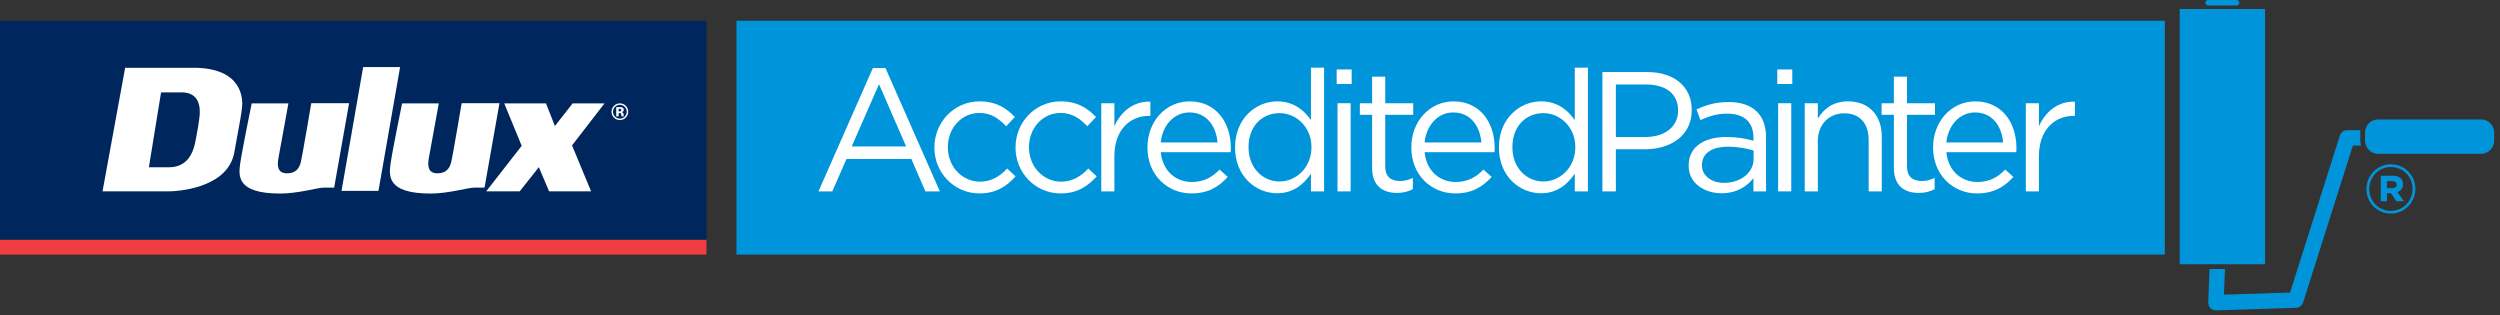
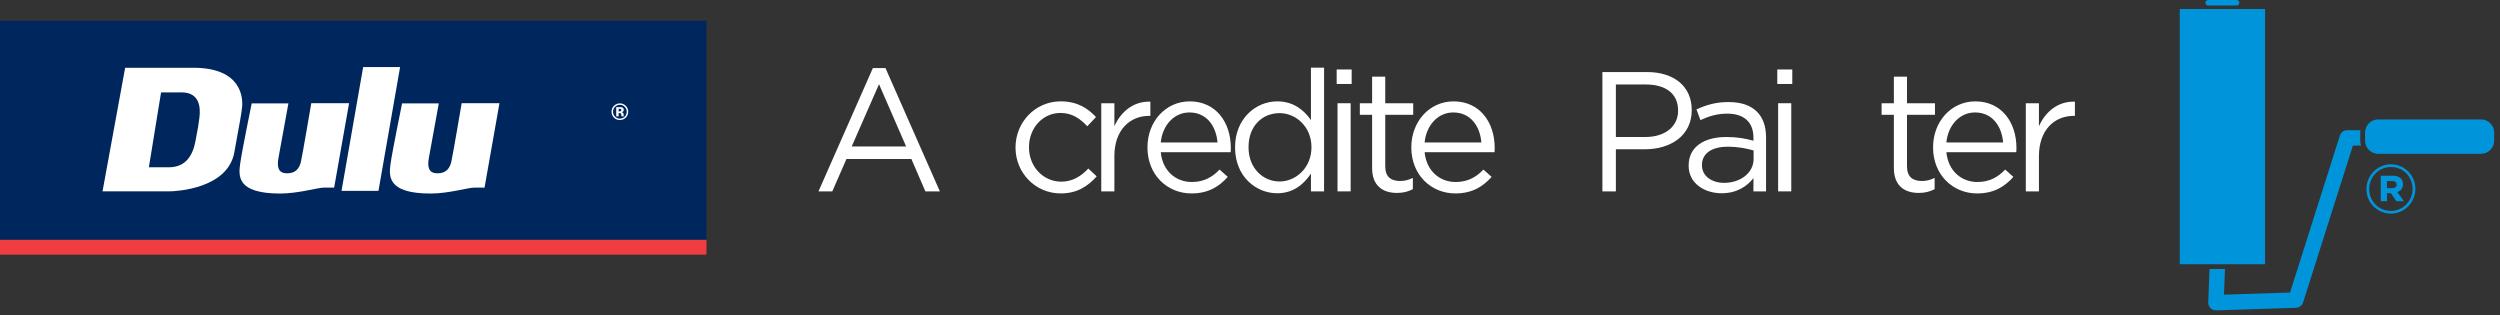
<svg xmlns="http://www.w3.org/2000/svg" width="100%" height="100%" viewBox="0 0 333 42" xml:space="preserve" style="fill-rule:evenodd;clip-rule:evenodd;stroke-linejoin:round;stroke-miterlimit:2;">
  <rect x="0" y="0" width="333" height="42" fill="#333333" stroke="none" />
  <g transform="matrix(2,0,0,2,-801.638,-468.895)">
    <g transform="matrix(1,0,0,1,-21,181.788)">
      <rect x="421.819" y="54.044" width="47.051" height="14.589" style="fill:rgb(0,39,93);" />
    </g>
    <g transform="matrix(1,0,0,1,-21,197.361)">
      <rect x="421.819" y="53.059" width="47.051" height="0.986" style="fill:rgb(239,61,66);" />
    </g>
    <g transform="matrix(1,0,0,1,442.021,241.795)">
      <path d="M0,0.183L0.034,0.183L0.069,0.185C0.094,0.187 0.112,0.19 0.125,0.195C0.147,0.204 0.161,0.219 0.169,0.24C0.175,0.253 0.178,0.278 0.179,0.315C0.181,0.352 0.184,0.381 0.189,0.4L0.343,0.4L0.337,0.383C0.335,0.377 0.334,0.371 0.333,0.365C0.332,0.359 0.332,0.353 0.332,0.347L0.332,0.292C0.332,0.229 0.314,0.183 0.278,0.154C0.258,0.139 0.229,0.127 0.19,0.119C0.232,0.114 0.268,0.101 0.297,0.077C0.326,0.055 0.34,0.017 0.34,-0.035C0.34,-0.102 0.313,-0.151 0.258,-0.181C0.226,-0.199 0.186,-0.209 0.137,-0.213C0.129,-0.213 0.086,-0.214 0.01,-0.214L-0.161,-0.214L-0.161,0.4L0,0.4L0,0.183ZM0.15,0.049C0.13,0.064 0.1,0.072 0.063,0.072L0,0.072L0,-0.106L0.039,-0.106C0.079,-0.106 0.11,-0.102 0.133,-0.093C0.166,-0.08 0.182,-0.057 0.182,-0.023C0.182,0.01 0.171,0.035 0.15,0.049M0.474,-0.3C0.366,-0.408 0.235,-0.463 0.082,-0.463C-0.064,-0.463 -0.191,-0.412 -0.299,-0.312C-0.415,-0.205 -0.473,-0.07 -0.473,0.092C-0.473,0.248 -0.419,0.379 -0.312,0.486C-0.205,0.593 -0.074,0.646 0.082,0.646C0.233,0.646 0.362,0.594 0.47,0.49C0.581,0.382 0.637,0.249 0.637,0.092C0.637,-0.061 0.582,-0.192 0.474,-0.3M0.405,-0.229C0.494,-0.138 0.539,-0.032 0.539,0.092C0.539,0.219 0.494,0.328 0.405,0.418C0.316,0.508 0.208,0.554 0.082,0.554C-0.044,0.554 -0.152,0.509 -0.241,0.419C-0.331,0.329 -0.376,0.22 -0.376,0.092C-0.376,-0.032 -0.332,-0.139 -0.244,-0.229C-0.154,-0.322 -0.045,-0.368 0.082,-0.368C0.208,-0.368 0.316,-0.322 0.405,-0.229" style="fill:white;fill-rule:nonzero;" />
    </g>
    <g transform="matrix(1,0,0,1,420.027,247.323)">
      <path d="M0,-5.99L-2.445,-5.99C-2.445,-5.99 -3.09,-2.842 -3.207,-2.007C-3.324,-1.172 -3.471,0.014 -0.542,0.014C0.644,0.014 1.962,-0.381 2.358,-0.381L3.046,-0.381L4.042,-6.004L1.523,-6.004C1.523,-6.004 0.937,-2.548 0.835,-2.109C0.732,-1.67 0.498,-1.333 -0.088,-1.333C-0.674,-1.333 -0.776,-1.743 -0.659,-2.373C-0.542,-3.003 0,-5.99 0,-5.99" style="fill:white;fill-rule:nonzero;" />
    </g>
    <g transform="matrix(1,0,0,1,430.043,247.323)">
      <path d="M0,-5.99L-2.445,-5.99C-2.445,-5.99 -3.09,-2.842 -3.207,-2.007C-3.325,-1.172 -3.471,0.014 -0.542,0.014C0.644,0.014 1.962,-0.381 2.358,-0.381L3.046,-0.381L4.041,-6.004L1.523,-6.004C1.523,-6.004 0.937,-2.548 0.835,-2.109C0.732,-1.67 0.497,-1.333 -0.088,-1.333C-0.673,-1.333 -0.776,-1.743 -0.659,-2.373C-0.542,-3.003 0,-5.99 0,-5.99" style="fill:white;fill-rule:nonzero;" />
    </g>
    <g transform="matrix(-1,0,0,1,425.005,238.916)">
      <path d="M-1.019,8.245L1.441,8.245L-0,0L-2.46,0L-1.019,8.245Z" style="fill:white;fill-rule:nonzero;" />
    </g>
    <g transform="matrix(1,0,0,1,437.183,247.191)">
-       <path d="M0,-5.858L-2.782,-5.858L-1.619,-3.032L-3.983,0L-1.751,0L-0.477,-1.611L0.205,0L3.002,0L1.734,-3.061L3.896,-5.858L1.772,-5.858L0.592,-4.349L0,-5.858Z" style="fill:white;fill-rule:nonzero;" />
-     </g>
+       </g>
    <g transform="matrix(1,0,0,1,411.546,245.552)">
      <path d="M0,-4.952L-0.812,0.036L0.522,0.036C1.595,0.036 2.103,-0.689 2.291,-1.704C2.48,-2.719 2.48,-2.692 2.553,-3.256C2.639,-3.937 2.581,-4.952 1.364,-4.952L0,-4.952ZM2.153,-6.591C5.404,-6.591 5.467,-4.546 5.391,-3.926C5.322,-3.372 5.318,-3.37 4.878,-0.954C4.439,1.463 1.012,1.639 0.543,1.639L-3.899,1.639L-2.392,-6.591L2.153,-6.591" style="fill:white;fill-rule:nonzero;" />
    </g>
    <g transform="matrix(1,0,0,1,558.065,254.094)">
      <path d="M0,-9.948C-0.03,-10.052 -0.051,-10.16 -0.051,-10.274L-0.051,-10.822C-0.051,-10.875 -0.042,-10.926 -0.035,-10.977L-0.92,-10.977C-1.144,-10.977 -1.343,-10.832 -1.411,-10.618L-4.729,-0.163L-9.129,-0.022L-9.063,-1.731L-10.092,-1.731L-10.178,0.49C-10.182,0.633 -10.129,0.771 -10.028,0.873C-9.928,0.974 -9.79,1.029 -9.647,1.024L-4.332,0.853C-4.115,0.846 -3.925,0.702 -3.859,0.495L-0.544,-9.948L0,-9.948" style="fill:rgb(0,149,218);fill-rule:nonzero;" />
    </g>
    <g transform="matrix(1,0,0,1,547.985,235.048)">
      <path d="M-1.996,16.997L3.687,16.997L3.687,0L-1.996,0L-1.996,16.997Z" style="fill:rgb(0,149,218);fill-rule:nonzero;" />
    </g>
    <g transform="matrix(1,0,0,1,547.698,234.63)">
      <path d="M0,0C0,0.037 0.014,0.07 0.033,0.099C0.066,0.148 0.12,0.183 0.183,0.183L2.081,0.183C2.145,0.183 2.199,0.148 2.231,0.099C2.25,0.07 2.264,0.037 2.264,0C2.264,-0.102 2.182,-0.183 2.081,-0.183L0.183,-0.183C0.082,-0.183 0,-0.102 0,0" style="fill:rgb(0,149,218);fill-rule:nonzero;" />
    </g>
    <g transform="matrix(1,0,0,1,-21,182.767)">
-       <rect x="470.869" y="53.063" width="95.128" height="15.572" style="fill:rgb(0,149,218);" />
-     </g>
+       </g>
    <g transform="matrix(1,0,0,1,461.166,241.975)">
      <path d="M0,2.225L-1.805,-1.921L-3.622,2.225L0,2.225ZM-2.214,-2.993L-1.374,-2.993L2.248,5.218L1.283,5.218L0.352,3.064L-3.974,3.064L-4.916,5.218L-5.836,5.218L-2.214,-2.993Z" style="fill:white;fill-rule:nonzero;" />
    </g>
    <g transform="matrix(1,0,0,1,463.05,244.241)">
-       <path d="M0,0.045L0,0.023C0,-1.635 1.294,-3.043 3.008,-3.043C4.121,-3.043 4.814,-2.578 5.359,-1.999L4.78,-1.385C4.314,-1.874 3.792,-2.271 2.997,-2.271C1.805,-2.271 0.897,-1.26 0.897,-0L0.897,0.023C0.897,1.294 1.828,2.305 3.054,2.305C3.803,2.305 4.382,1.93 4.848,1.43L5.404,1.953C4.814,2.611 4.11,3.088 3.008,3.088C1.294,3.088 0,1.691 0,0.045" style="fill:white;fill-rule:nonzero;" />
-     </g>
+       </g>
    <g transform="matrix(1,0,0,1,468.453,244.241)">
      <path d="M0,0.045L0,0.023C0,-1.635 1.294,-3.043 3.009,-3.043C4.122,-3.043 4.814,-2.578 5.359,-1.999L4.78,-1.385C4.314,-1.874 3.792,-2.271 2.997,-2.271C1.805,-2.271 0.897,-1.26 0.897,-0L0.897,0.023C0.897,1.294 1.828,2.305 3.054,2.305C3.804,2.305 4.383,1.93 4.848,1.43L5.405,1.953C4.814,2.611 4.11,3.088 3.009,3.088C1.294,3.088 0,1.691 0,0.045" style="fill:white;fill-rule:nonzero;" />
    </g>
    <g transform="matrix(1,0,0,1,474.163,247.045)">
      <path d="M0,-5.722L0.874,-5.722L0.874,-4.189C1.306,-5.165 2.157,-5.87 3.27,-5.825L3.27,-4.882L3.201,-4.882C1.918,-4.882 0.874,-3.962 0.874,-2.191L0.874,0.148L0,0.148L0,-5.722" style="fill:white;fill-rule:nonzero;" />
    </g>
    <g transform="matrix(1,0,0,1,481.906,244.594)">
      <path d="M0,-0.659C-0.091,-1.726 -0.704,-2.657 -1.874,-2.657C-2.895,-2.657 -3.667,-1.806 -3.781,-0.659L0,-0.659ZM-4.666,-0.318L-4.666,-0.341C-4.666,-2.033 -3.474,-3.395 -1.851,-3.395C-0.114,-3.395 0.886,-2.01 0.886,-0.296C0.886,-0.182 0.886,-0.114 0.874,-0.012L-3.781,-0.012C-3.656,1.259 -2.759,1.975 -1.714,1.975C-0.908,1.975 -0.341,1.646 0.137,1.146L0.681,1.635C0.091,2.293 -0.624,2.736 -1.737,2.736C-3.349,2.736 -4.666,1.498 -4.666,-0.318" style="fill:white;fill-rule:nonzero;" />
    </g>
    <g transform="matrix(1,0,0,1,488.162,242.007)">
      <path d="M0,2.257L0,2.234C0,0.883 -1.034,-0.025 -2.123,-0.025C-3.259,-0.025 -4.19,0.815 -4.19,2.234L-4.19,2.257C-4.19,3.642 -3.225,4.528 -2.123,4.528C-1.034,4.528 0,3.608 0,2.257M-5.087,2.268L-5.087,2.245C-5.087,0.327 -3.69,-0.809 -2.282,-0.809C-1.192,-0.809 -0.489,-0.218 -0.034,0.44L-0.034,-3.054L0.84,-3.054L0.84,5.186L-0.034,5.186L-0.034,4.005C-0.511,4.709 -1.204,5.311 -2.282,5.311C-3.69,5.311 -5.087,4.198 -5.087,2.268" style="fill:white;fill-rule:nonzero;" />
    </g>
    <g transform="matrix(1,0,0,1,-21,181.803)">
-       <path d="M510.898,59.52L511.772,59.52L511.772,65.39L510.898,65.39L510.898,59.52ZM510.841,57.272L511.84,57.272L511.84,58.237L510.841,58.237L510.841,57.272Z" style="fill:white;fill-rule:nonzero;" />
+       <path d="M510.898,59.52L511.772,59.52L511.772,65.39L510.898,65.39ZM510.841,57.272L511.84,57.272L511.84,58.237L510.841,58.237L510.841,57.272Z" style="fill:white;fill-rule:nonzero;" />
    </g>
    <g transform="matrix(1,0,0,1,492.202,241.21)">
      <path d="M0,4.428L0,0.885L-0.818,0.885L-0.818,0.114L0,0.114L0,-1.658L0.874,-1.658L0.874,0.114L2.736,0.114L2.736,0.885L0.874,0.885L0.874,4.315C0.874,5.03 1.271,5.291 1.862,5.291C2.157,5.291 2.407,5.234 2.713,5.086L2.713,5.836C2.407,5.995 2.078,6.086 1.657,6.086C0.715,6.086 0,5.62 0,4.428" style="fill:white;fill-rule:nonzero;" />
    </g>
    <g transform="matrix(1,0,0,1,499.479,244.594)">
      <path d="M0,-0.659C-0.091,-1.726 -0.703,-2.657 -1.873,-2.657C-2.895,-2.657 -3.667,-1.806 -3.781,-0.659L0,-0.659ZM-4.666,-0.318L-4.666,-0.341C-4.666,-2.033 -3.474,-3.395 -1.85,-3.395C-0.113,-3.395 0.886,-2.01 0.886,-0.296C0.886,-0.182 0.886,-0.114 0.874,-0.012L-3.781,-0.012C-3.656,1.259 -2.758,1.975 -1.714,1.975C-0.908,1.975 -0.34,1.646 0.137,1.146L0.682,1.635C0.091,2.293 -0.624,2.736 -1.737,2.736C-3.349,2.736 -4.666,1.498 -4.666,-0.318" style="fill:white;fill-rule:nonzero;" />
    </g>
    <g transform="matrix(1,0,0,1,505.734,242.007)">
-       <path d="M0,2.257L0,2.234C0,0.883 -1.033,-0.025 -2.123,-0.025C-3.258,-0.025 -4.189,0.815 -4.189,2.234L-4.189,2.257C-4.189,3.642 -3.224,4.528 -2.123,4.528C-1.033,4.528 0,3.608 0,2.257M-5.087,2.268L-5.087,2.245C-5.087,0.327 -3.69,-0.809 -2.282,-0.809C-1.192,-0.809 -0.488,-0.218 -0.034,0.44L-0.034,-3.054L0.84,-3.054L0.84,5.186L-0.034,5.186L-0.034,4.005C-0.511,4.709 -1.204,5.311 -2.282,5.311C-3.69,5.311 -5.087,4.198 -5.087,2.268" style="fill:white;fill-rule:nonzero;" />
-     </g>
+       </g>
    <g transform="matrix(1,0,0,1,510.4,242.868)">
      <path d="M0,0.704C1.317,0.704 2.18,-0 2.18,-1.045L2.18,-1.067C2.18,-2.203 1.328,-2.793 0.045,-2.793L-1.964,-2.793L-1.964,0.704L0,0.704ZM-2.861,-3.622L0.114,-3.622C1.907,-3.622 3.088,-2.668 3.088,-1.101L3.088,-1.079C3.088,0.635 1.657,1.521 -0.034,1.521L-1.964,1.521L-1.964,4.326L-2.861,4.326L-2.861,-3.622" style="fill:white;fill-rule:nonzero;" />
    </g>
    <g transform="matrix(1,0,0,1,517.609,243.526)">
      <path d="M0,1.51L0,0.943C-0.432,0.817 -1.011,0.693 -1.726,0.693C-2.827,0.693 -3.44,1.17 -3.44,1.907L-3.44,1.93C-3.44,2.668 -2.759,3.1 -1.964,3.1C-0.886,3.1 0,2.441 0,1.51M-4.326,1.964L-4.326,1.941C-4.326,0.704 -3.304,0.046 -1.816,0.046C-1.067,0.046 -0.534,0.148 -0.011,0.295L-0.011,0.091C-0.011,-0.965 -0.659,-1.51 -1.76,-1.51C-2.453,-1.51 -2.997,-1.328 -3.542,-1.079L-3.804,-1.794C-3.156,-2.089 -2.521,-2.282 -1.669,-2.282C-0.84,-2.282 -0.204,-2.067 0.227,-1.635C0.624,-1.238 0.829,-0.67 0.829,0.08L0.829,3.667L-0.011,3.667L-0.011,2.782C-0.42,3.315 -1.102,3.792 -2.134,3.792C-3.224,3.792 -4.326,3.168 -4.326,1.964" style="fill:white;fill-rule:nonzero;" />
    </g>
    <g transform="matrix(1,0,0,1,-21,181.803)">
      <path d="M540.243,59.52L541.117,59.52L541.117,65.39L540.243,65.39L540.243,59.52ZM540.186,57.272L541.185,57.272L541.185,58.237L540.186,58.237L540.186,57.272Z" style="fill:white;fill-rule:nonzero;" />
    </g>
    <g transform="matrix(1,0,0,1,521.014,247.068)">
-       <path d="M0,-5.745L0.874,-5.745L0.874,-4.723C1.26,-5.359 1.873,-5.87 2.883,-5.87C4.303,-5.87 5.132,-4.916 5.132,-3.52L5.132,0.125L4.258,0.125L4.258,-3.304C4.258,-4.394 3.667,-5.075 2.634,-5.075C1.624,-5.075 0.874,-4.337 0.874,-3.236L0.874,0.125L0,0.125L0,-5.745" style="fill:white;fill-rule:nonzero;" />
-     </g>
+       </g>
    <g transform="matrix(1,0,0,1,526.951,241.21)">
      <path d="M0,4.428L0,0.885L-0.817,0.885L-0.817,0.114L0,0.114L0,-1.658L0.874,-1.658L0.874,0.114L2.737,0.114L2.737,0.885L0.874,0.885L0.874,4.315C0.874,5.03 1.272,5.291 1.862,5.291C2.157,5.291 2.407,5.234 2.714,5.086L2.714,5.836C2.407,5.995 2.078,6.086 1.658,6.086C0.716,6.086 0,5.62 0,4.428" style="fill:white;fill-rule:nonzero;" />
    </g>
    <g transform="matrix(1,0,0,1,534.228,244.594)">
      <path d="M0,-0.659C-0.091,-1.726 -0.704,-2.657 -1.873,-2.657C-2.895,-2.657 -3.667,-1.806 -3.781,-0.659L0,-0.659ZM-4.666,-0.318L-4.666,-0.341C-4.666,-2.033 -3.474,-3.395 -1.851,-3.395C-0.114,-3.395 0.886,-2.01 0.886,-0.296C0.886,-0.182 0.886,-0.114 0.874,-0.012L-3.781,-0.012C-3.656,1.259 -2.759,1.975 -1.714,1.975C-0.908,1.975 -0.341,1.646 0.137,1.146L0.681,1.635C0.091,2.293 -0.624,2.736 -1.737,2.736C-3.349,2.736 -4.666,1.498 -4.666,-0.318" style="fill:white;fill-rule:nonzero;" />
    </g>
    <g transform="matrix(1,0,0,1,535.738,247.045)">
      <path d="M0,-5.722L0.874,-5.722L0.874,-4.189C1.306,-5.165 2.157,-5.87 3.27,-5.825L3.27,-4.882L3.201,-4.882C1.919,-4.882 0.874,-3.962 0.874,-2.191L0.874,0.148L0,0.148L0,-5.722" style="fill:white;fill-rule:nonzero;" />
    </g>
    <g transform="matrix(1,0,0,1,558.348,243.975)">
      <path d="M0,-0.858C-0.009,-0.808 -0.015,-0.757 -0.015,-0.703L-0.015,-0.155C-0.015,-0.04 0.008,0.07 0.049,0.171C0.179,0.488 0.49,0.715 0.854,0.715L7.711,0.715C8.191,0.715 8.581,0.324 8.581,-0.155L8.581,-0.703C8.581,-1.183 8.191,-1.573 7.711,-1.573L0.854,-1.573C0.427,-1.573 0.074,-1.264 0,-0.858" style="fill:rgb(0,149,218);fill-rule:nonzero;" />
    </g>
    <g transform="matrix(1,0,0,1,560.147,247.087)">
      <path d="M0,-0.111C0.187,-0.111 0.29,-0.205 0.29,-0.345C0.29,-0.496 0.178,-0.58 0,-0.58L-0.356,-0.58L-0.356,-0.111L0,-0.111ZM-0.769,-0.936L0.028,-0.936C0.422,-0.936 0.712,-0.759 0.712,-0.374C0.712,-0.102 0.562,0.076 0.337,0.152L0.769,0.76L0.272,0.76L-0.094,0.226L-0.356,0.226L-0.356,0.76L-0.769,0.76L-0.769,-0.936ZM1.35,-0.055L1.35,-0.065C1.35,-0.861 0.731,-1.517 -0.094,-1.517C-0.909,-1.517 -1.538,-0.852 -1.538,-0.055L-1.538,-0.045C-1.538,0.751 -0.919,1.407 -0.094,1.407C0.721,1.407 1.35,0.741 1.35,-0.055M-1.724,-0.045L-1.724,-0.055C-1.724,-0.946 -1.003,-1.696 -0.094,-1.696C0.825,-1.696 1.537,-0.955 1.537,-0.065L1.537,-0.055C1.537,0.835 0.815,1.585 -0.094,1.585C-1.012,1.585 -1.724,0.845 -1.724,-0.045" style="fill:rgb(0,149,218);fill-rule:nonzero;" />
    </g>
  </g>
</svg>